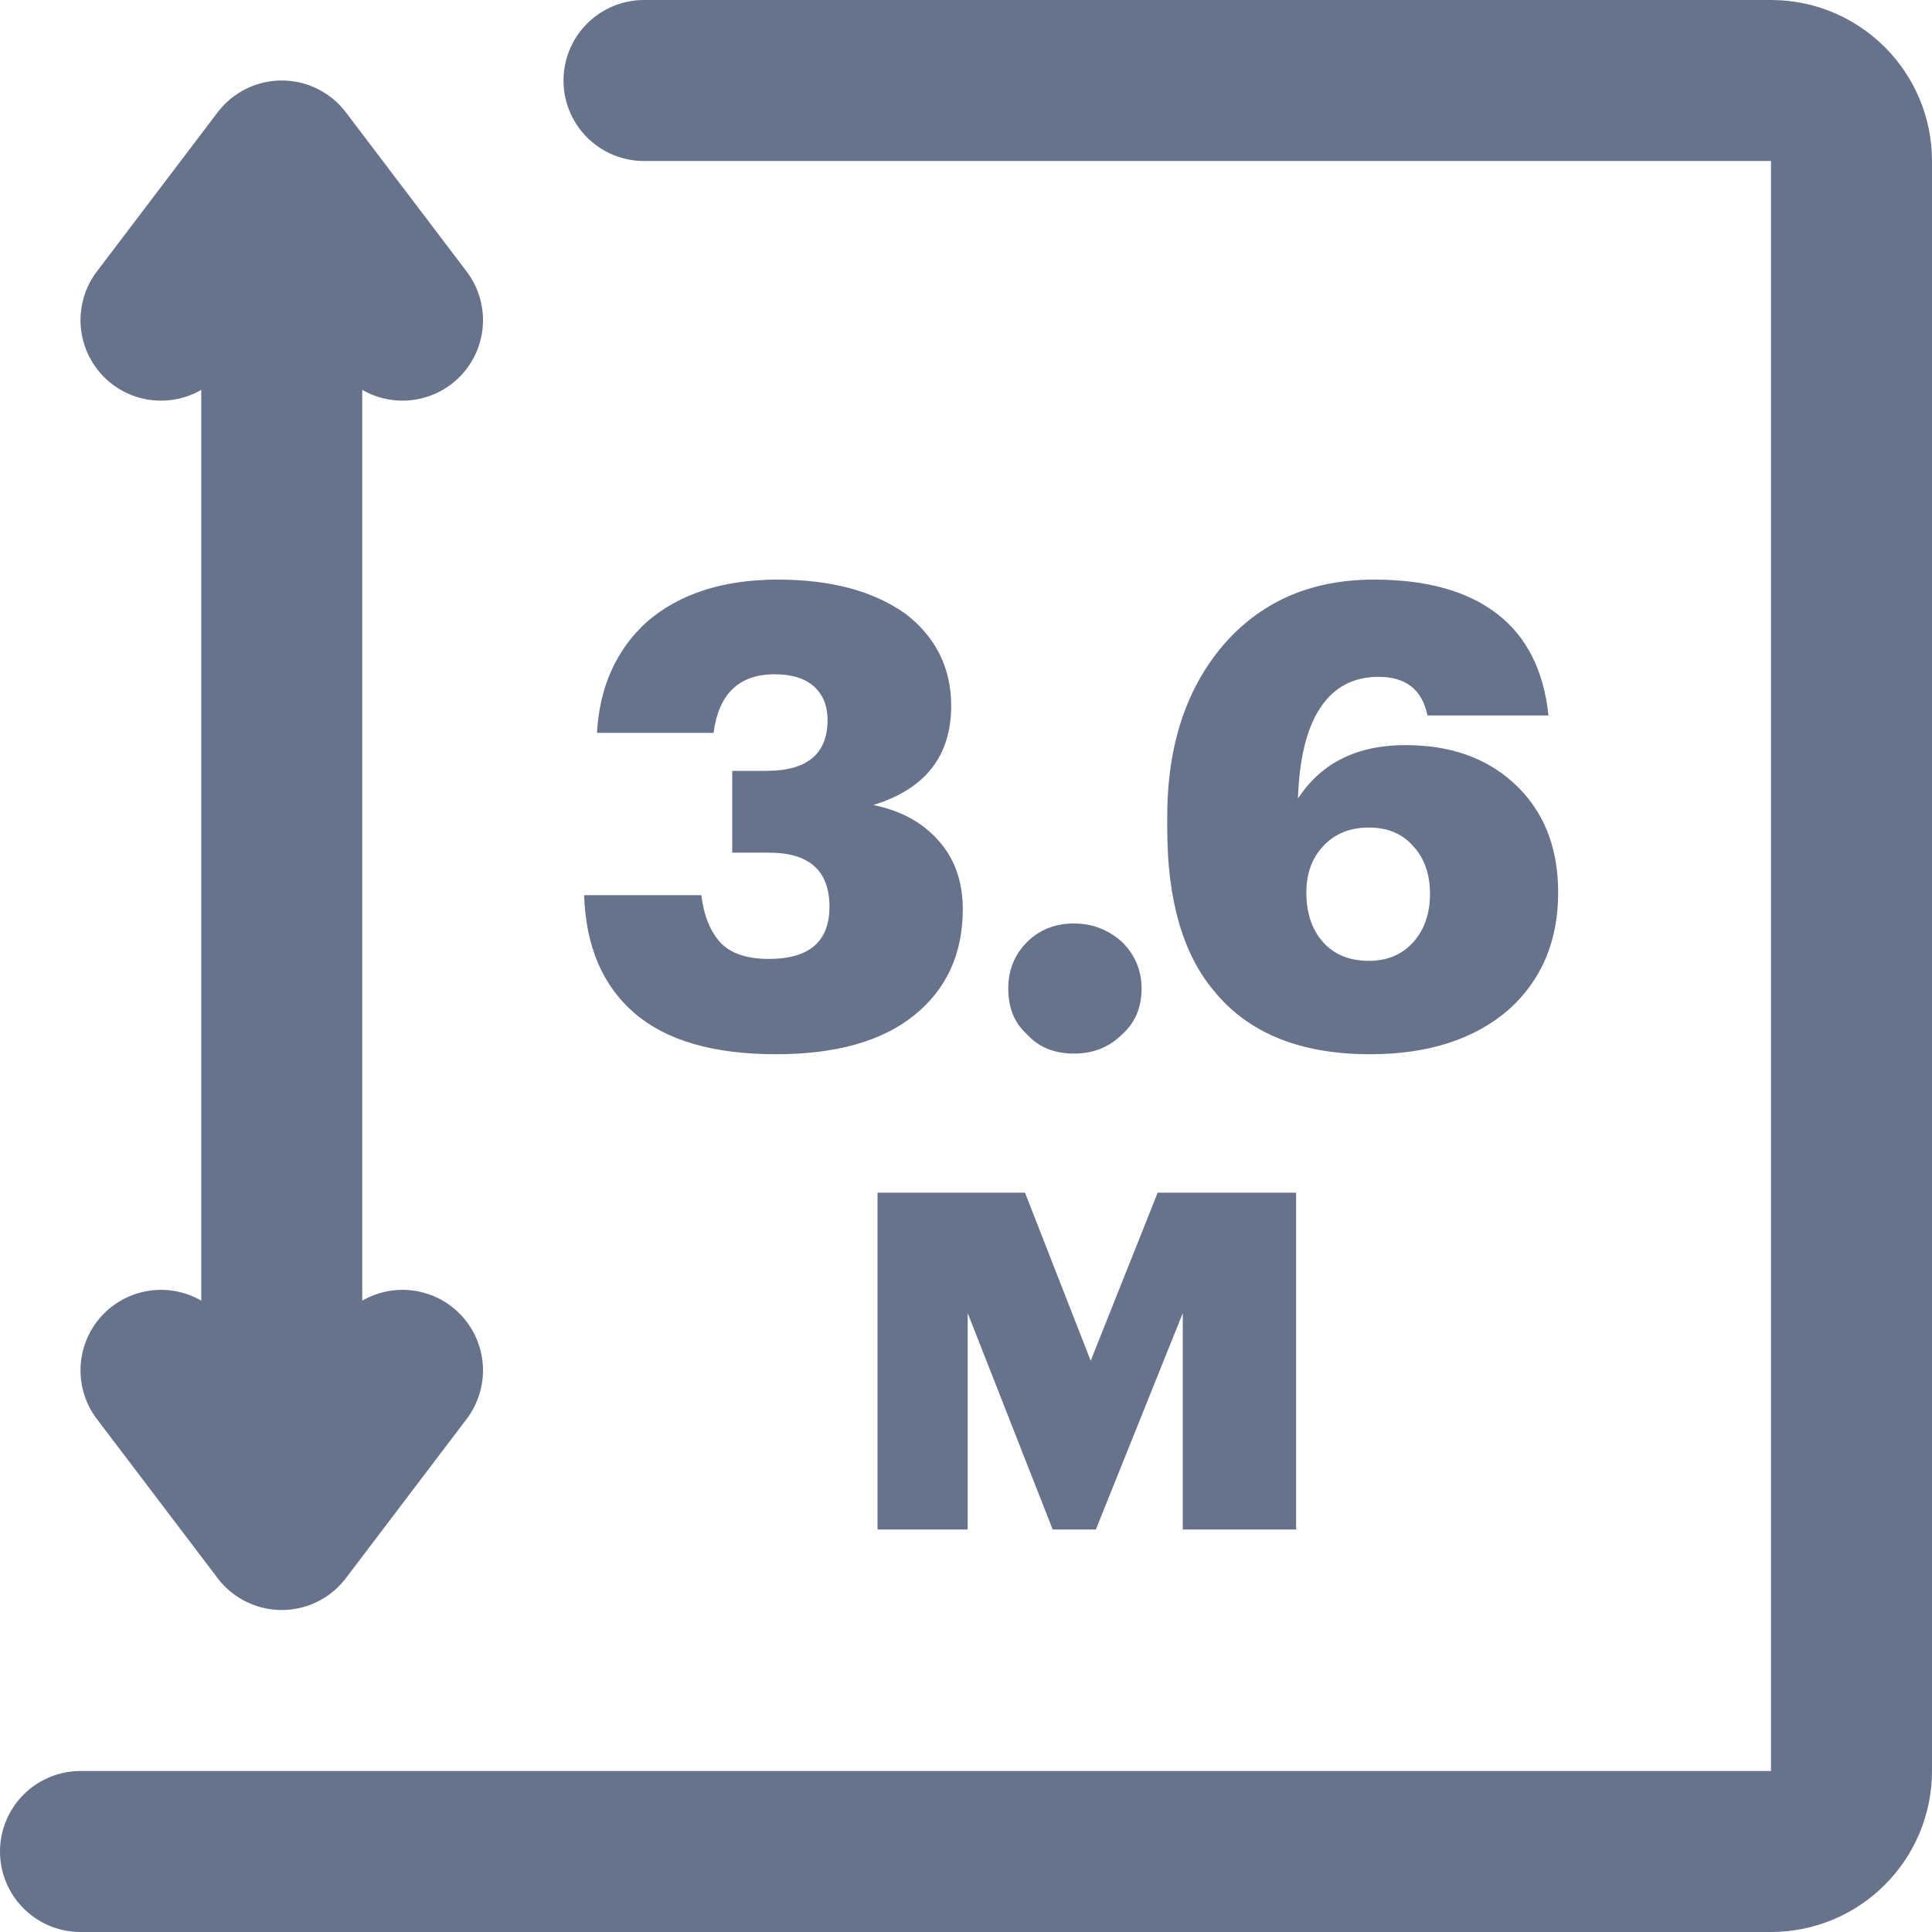
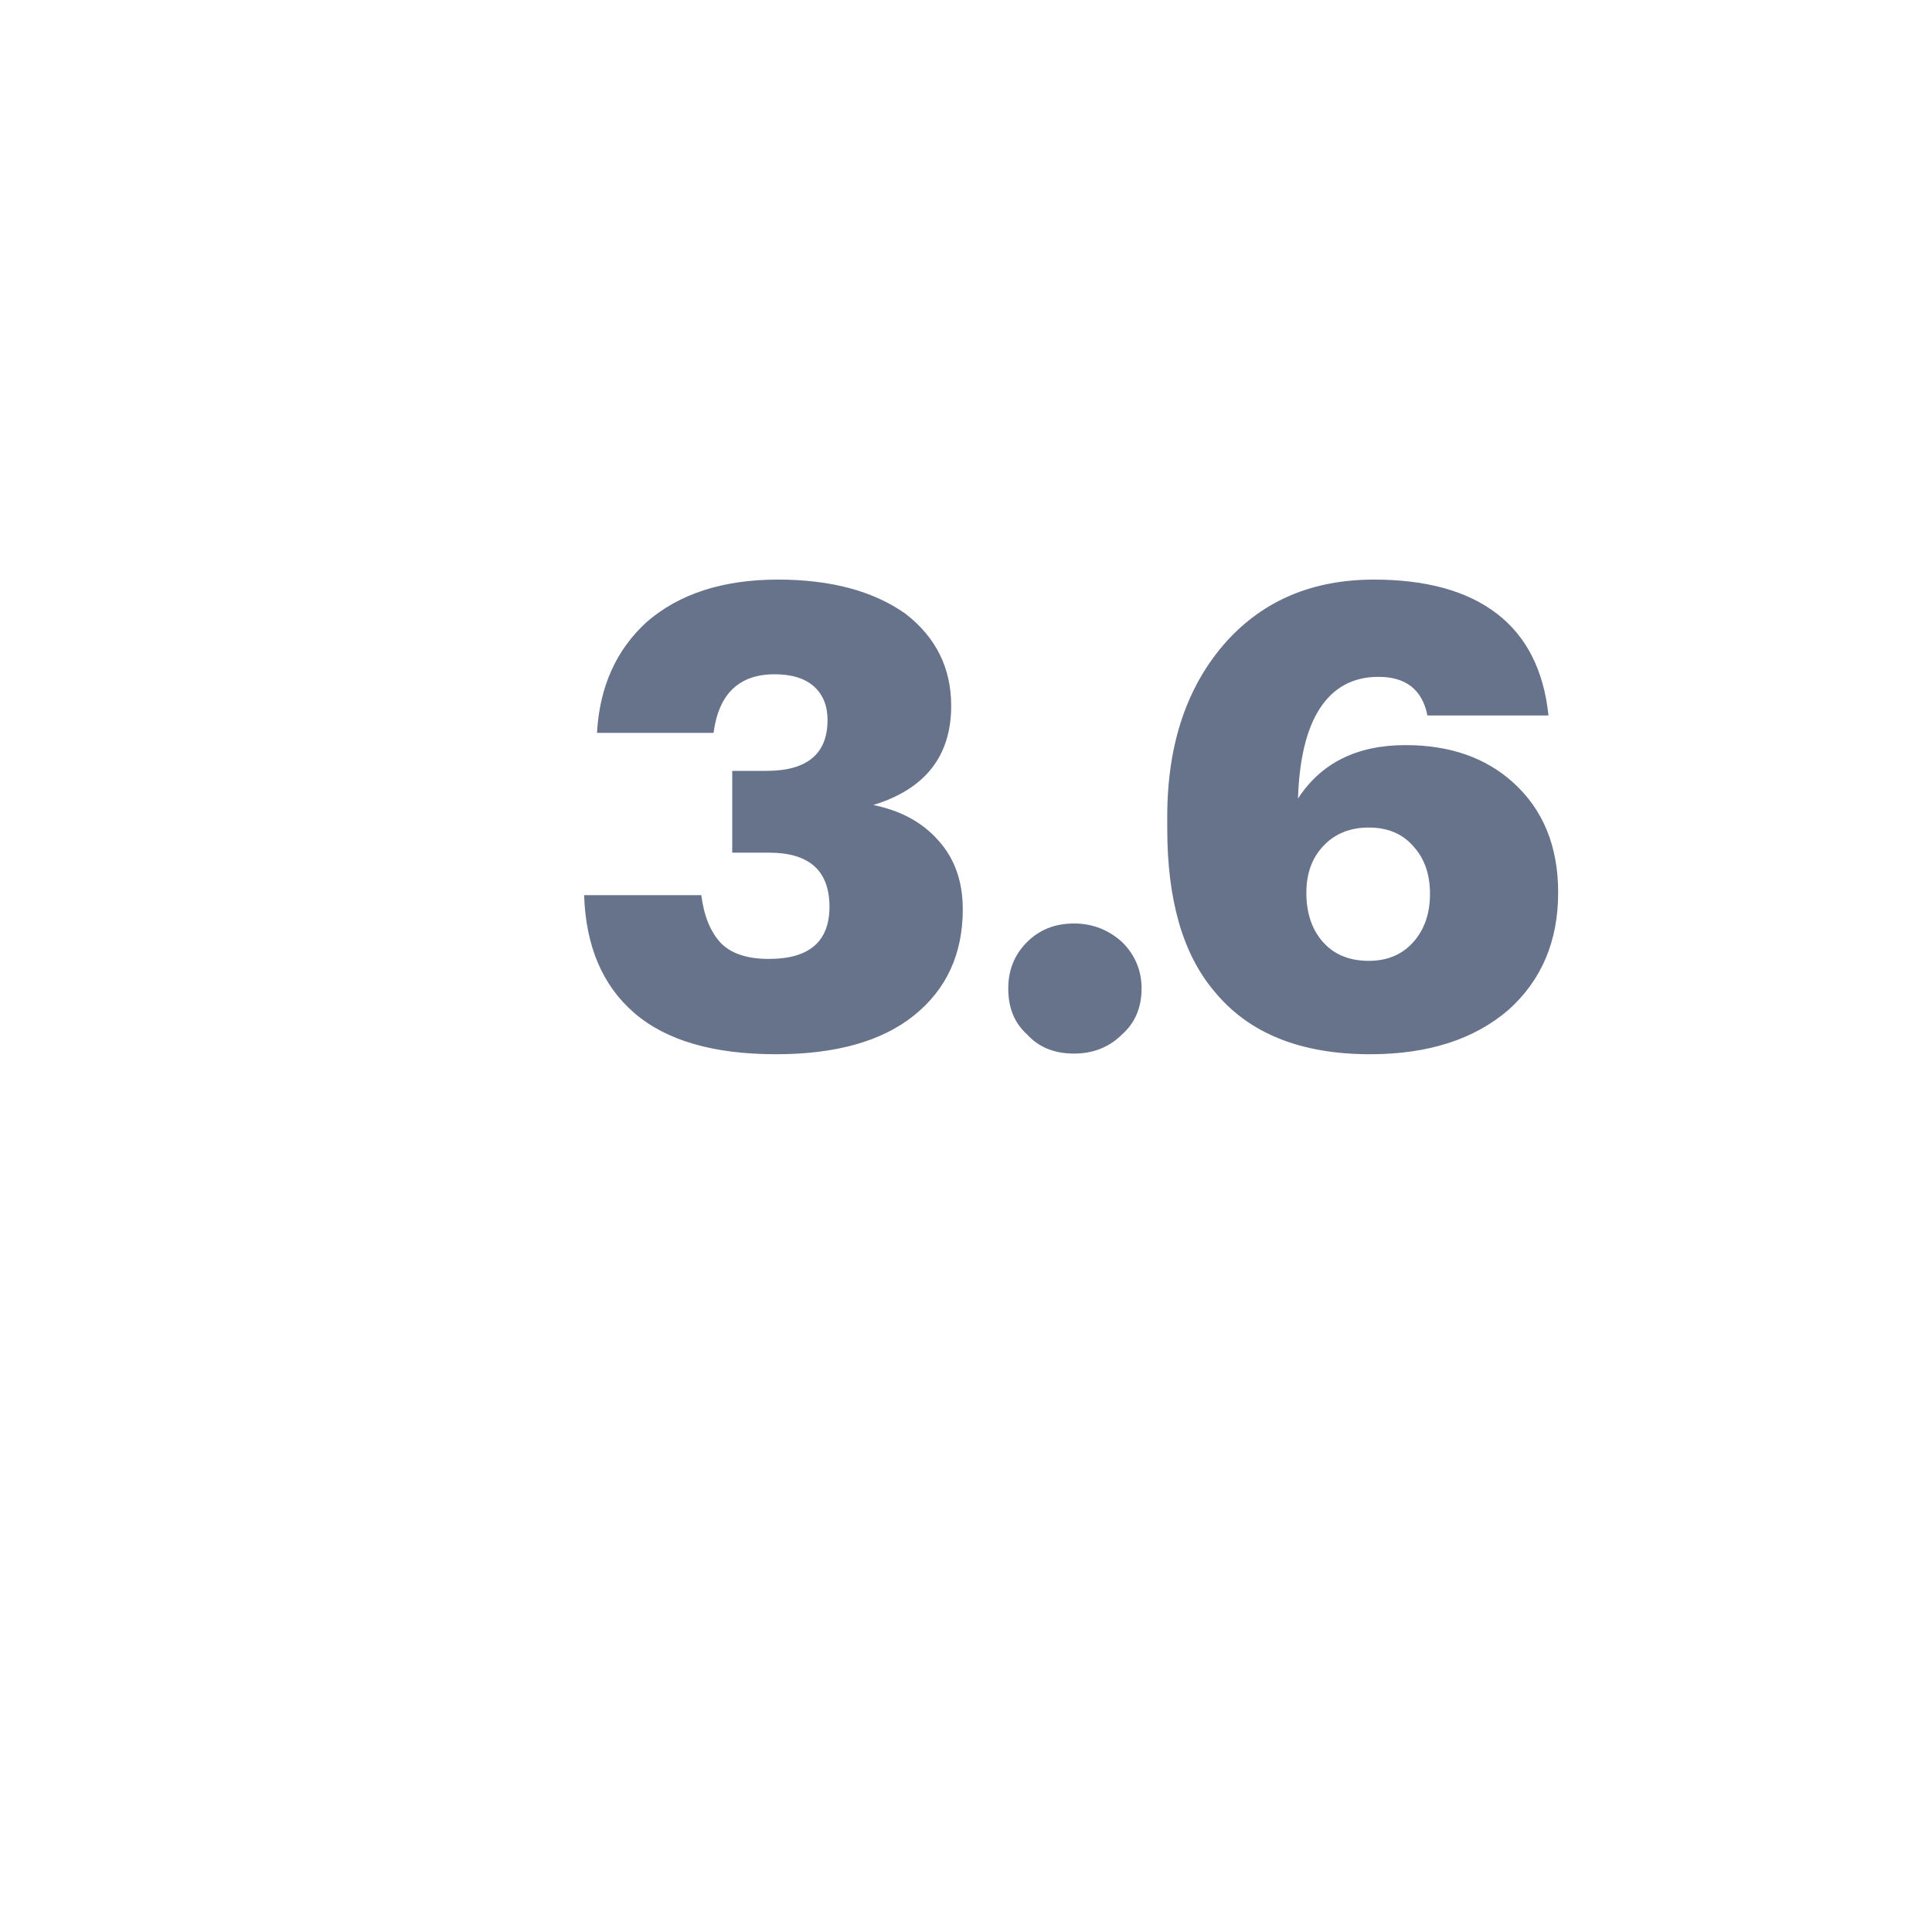
<svg xmlns="http://www.w3.org/2000/svg" width="24" height="24" viewBox="0 0 24 24" fill="none">
-   <path d="M1 23H22C22.552 23 23 22.552 23 22V2C23 1.448 22.552 1 22 1H8" stroke="#67728B" stroke-width="2" stroke-linecap="round" />
-   <path d="M3.5 2V19M3.5 2L2 3.977M3.5 2L5 3.977M3.5 19L5 17.023M3.5 19L2 17.023" stroke="#67728B" stroke-width="2" stroke-linecap="round" stroke-linejoin="round" />
  <path d="M9.64 13.096C8.861 13.096 8.275 12.925 7.88 12.584C7.485 12.243 7.277 11.755 7.256 11.12H8.712C8.744 11.376 8.824 11.573 8.952 11.712C9.08 11.845 9.28 11.912 9.552 11.912C10.053 11.912 10.304 11.696 10.304 11.264C10.304 10.816 10.053 10.592 9.552 10.592H9.096V9.576H9.52C10.027 9.576 10.28 9.365 10.28 8.944C10.28 8.768 10.224 8.629 10.112 8.528C10 8.427 9.837 8.376 9.624 8.376C9.181 8.376 8.928 8.619 8.864 9.104H7.416C7.448 8.533 7.653 8.075 8.032 7.728C8.437 7.376 8.981 7.2 9.664 7.2C10.32 7.2 10.848 7.341 11.248 7.624C11.627 7.917 11.816 8.299 11.816 8.768C11.816 9.392 11.493 9.803 10.848 10C11.189 10.069 11.459 10.216 11.656 10.44C11.859 10.664 11.96 10.949 11.96 11.296C11.96 11.851 11.757 12.291 11.352 12.616C10.952 12.936 10.381 13.096 9.64 13.096ZM13.341 13.088C13.096 13.088 12.901 13.008 12.757 12.848C12.602 12.709 12.525 12.52 12.525 12.28C12.525 12.051 12.602 11.859 12.757 11.704C12.912 11.549 13.106 11.472 13.341 11.472C13.57 11.472 13.77 11.549 13.941 11.704C14.101 11.864 14.181 12.056 14.181 12.28C14.181 12.515 14.101 12.704 13.941 12.848C13.781 13.008 13.581 13.088 13.341 13.088ZM17.02 13.096C16.15 13.096 15.502 12.832 15.076 12.304C14.692 11.845 14.5 11.176 14.5 10.296V10.144C14.5 9.243 14.745 8.517 15.236 7.968C15.7 7.456 16.31 7.2 17.068 7.2C17.718 7.2 18.228 7.341 18.596 7.624C18.964 7.907 19.177 8.328 19.236 8.888H17.732C17.668 8.568 17.465 8.408 17.124 8.408C16.809 8.408 16.566 8.539 16.396 8.8C16.23 9.056 16.14 9.429 16.124 9.92C16.412 9.477 16.857 9.256 17.46 9.256C18.009 9.256 18.454 9.411 18.796 9.72C19.169 10.056 19.356 10.512 19.356 11.088C19.356 11.691 19.15 12.176 18.74 12.544C18.313 12.912 17.74 13.096 17.02 13.096ZM17.004 11.936C17.233 11.936 17.417 11.859 17.556 11.704C17.694 11.549 17.764 11.349 17.764 11.104C17.764 10.859 17.694 10.661 17.556 10.512C17.422 10.357 17.238 10.28 17.004 10.28C16.769 10.28 16.58 10.357 16.436 10.512C16.297 10.661 16.228 10.853 16.228 11.088C16.228 11.344 16.297 11.549 16.436 11.704C16.574 11.859 16.764 11.936 17.004 11.936Z" fill="#67728B" />
-   <path d="M12.021 16.312V19H10.901V14.816H12.733L13.549 16.904L14.381 14.816H16.101V19H14.693V16.312L13.613 19H13.077L12.021 16.312Z" fill="#67728B" />
</svg>